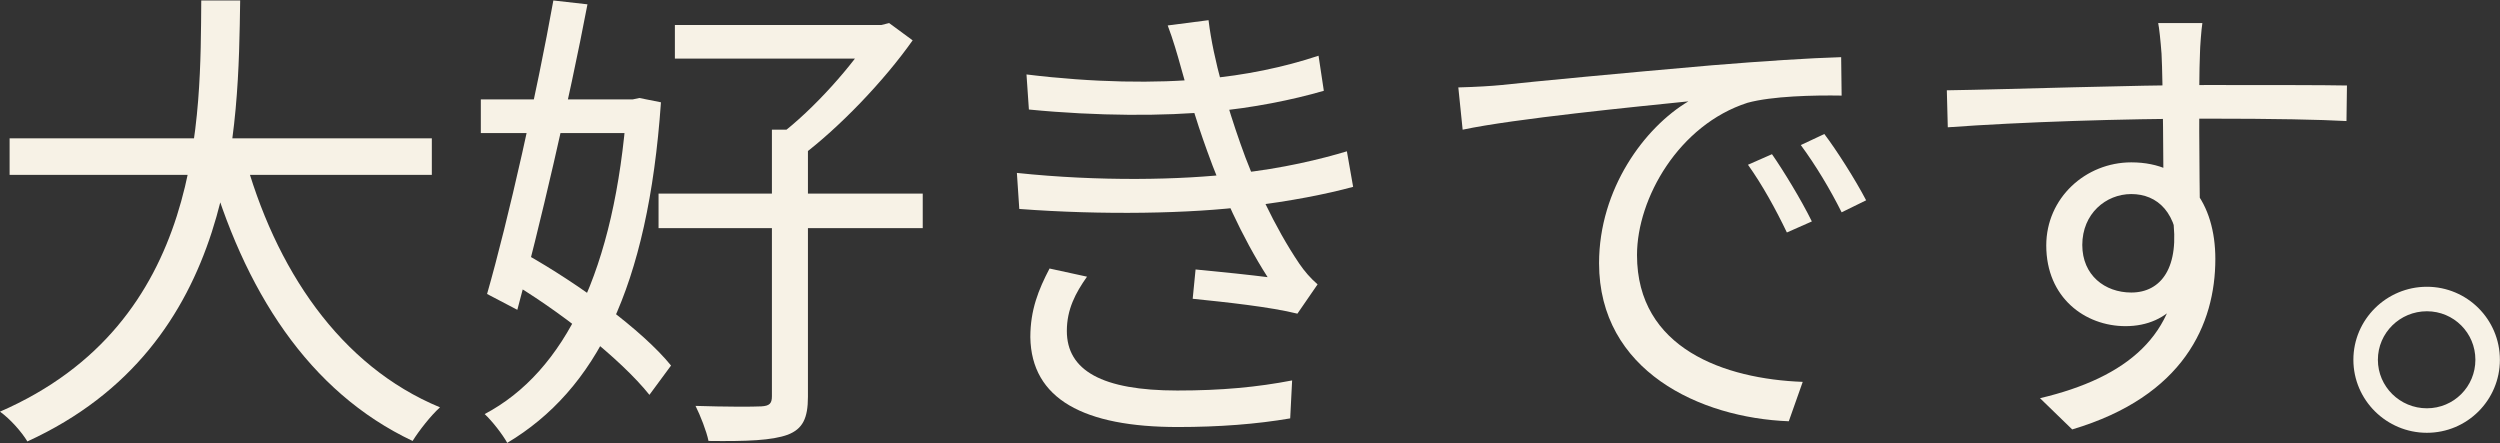
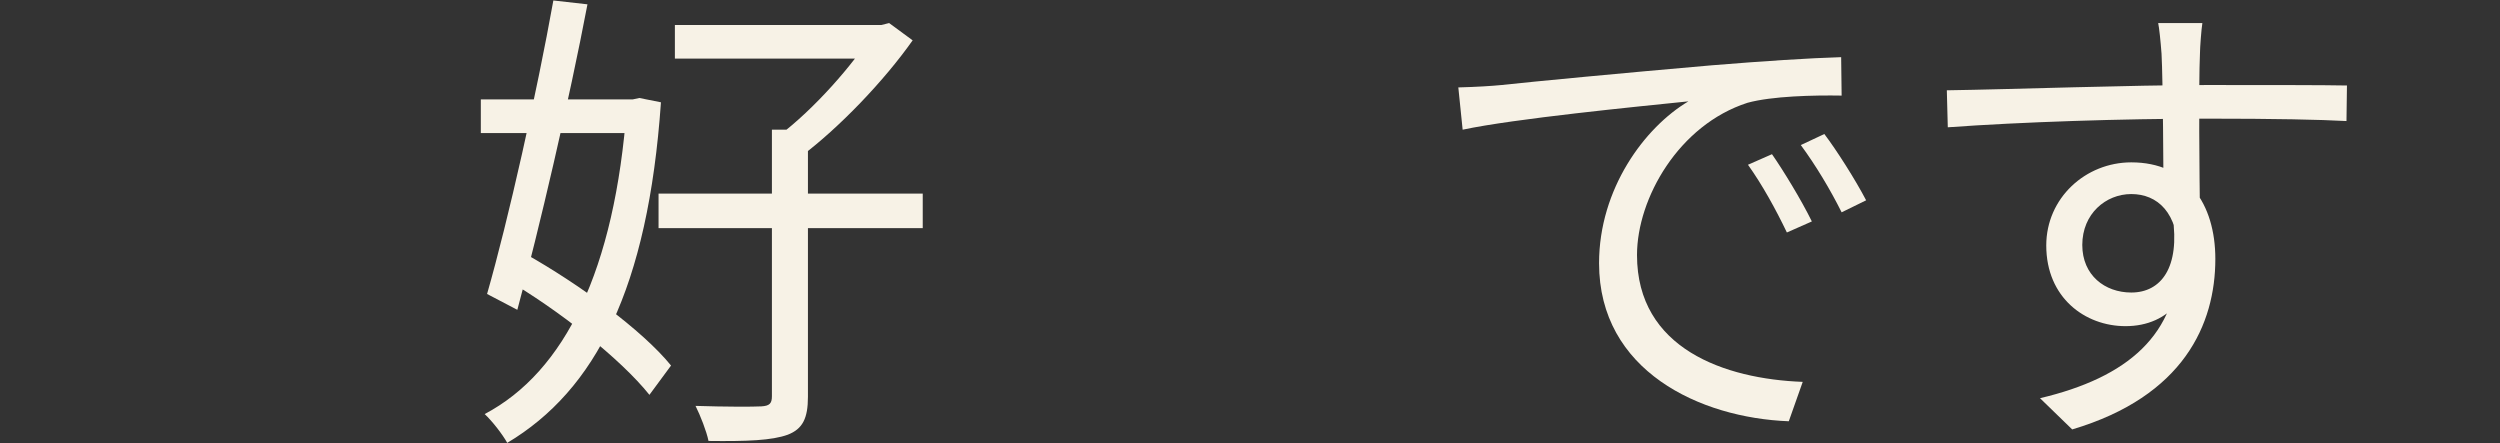
<svg xmlns="http://www.w3.org/2000/svg" width="3383" height="600" viewBox="0 0 3383 600" fill="none">
  <rect x="0" y="0" width="3383" height="600" fill="#333333" stroke="none" />
-   <path d="M13 187.2H584.35V236.6H13V187.2ZM329.55 206.7C371.8 364 460.2 495.3 595.4 551.2C583.05 562.25 566.8 583.05 558.35 596.7C417.95 530.4 329.55 393.25 280.8 218.4L329.55 206.7ZM272.35 0.65H325C322.4 170.95 321.1 467.35 37.05 597.35C29.25 584.35 13.65 566.8 0 557.05C276.25 436.8 271.05 156.65 272.35 0.65Z" fill="#F7F2E6" />
  <path d="M913.25 33.8H1198.6V79.3H913.25V33.8ZM891.15 261.95H1248.65V308.75H891.15V261.95ZM1044.55 175.5H1093.3V536.9C1093.3 566.15 1086.15 580.45 1066 588.25C1044.55 596.05 1010.75 597.35 958.75 596.7C956.15 583.7 947.7 562.25 941.2 549.25C982.15 550.55 1018.55 550.55 1030.25 549.9C1041.3 549.25 1044.55 546 1044.55 536.25V175.5ZM1181.05 33.8H1192.75L1203.15 31.2L1235 54.6C1196 109.85 1135.55 172.9 1083.55 211.9C1076.4 202.8 1062.75 189.8 1054.3 183.3C1101.1 148.2 1155.05 87.1 1181.05 44.85V33.8ZM650.65 134.55H864.5V180.05H650.65V134.55ZM748.8 0.65L794.95 5.85C770.25 135.85 729.3 311.35 700.05 419.25L659.1 397.8C687.7 298.35 726.7 124.15 748.8 0.65ZM683.15 377L710.45 343.2C783.25 384.15 869.05 446.55 908.05 494.65L878.8 534.3C839.8 485.55 755.95 419.25 683.15 377ZM848.25 134.55H856.05L865.15 132.6L894.4 138.45C876.85 390 806 527.8 686.4 599.3C679.9 587.6 666.25 570.05 655.85 560.3C764.4 503.1 832 365.3 848.25 144.3V134.55Z" fill="#F7F2E6" />
-   <path d="M1389.05 100.75C1479.4 111.8 1564.55 113.1 1630.85 106.6C1684.15 102.05 1737.45 91 1784.25 75.4L1791.4 122.85C1749.15 135.2 1693.9 146.25 1641.9 150.8C1576.25 157.3 1485.25 157.3 1392.3 148.2L1389.05 100.75ZM1376.05 234C1487.2 245.7 1597.7 243.75 1673.75 234.65C1735.5 228.15 1788.15 215.15 1822.6 204.75L1831.05 252.85C1795.3 262.6 1745.9 272.35 1691.3 278.85C1611.35 289.25 1491.1 291.2 1379.3 282.75L1376.05 234ZM1598.35 92.3C1593.15 73.45 1587.3 53.3 1580.15 34.45L1635.4 27.3C1641.9 81.9 1662.05 147.55 1678.3 193.7C1695.85 244.4 1724.45 306.8 1758.25 356.85C1765.4 367.25 1773.2 376.35 1782.95 384.8L1755.65 424.45C1719.25 415.35 1658.8 408.85 1613.95 404.3L1617.85 364.65C1652.95 367.9 1695.2 372.45 1715.35 375.05C1679.6 319.15 1652.3 256.75 1633.45 204.1C1617.2 159.25 1607.45 124.8 1598.35 92.3ZM1470.95 374.4C1455.35 396.5 1443.65 418.6 1443.65 447.85C1443.65 501.15 1491.1 528.45 1593.15 528.45C1653.6 528.45 1701.05 523.9 1748.5 514.8L1745.9 566.15C1700.4 573.95 1649.7 577.85 1593.8 577.85C1467.05 577.85 1395.55 540.15 1394.25 456.3C1394.25 419.25 1405.3 391.95 1420.25 363.35L1470.95 374.4Z" fill="#F7F2E6" />
  <path d="M1973.4 118.3C1998.1 117.65 2018.9 116.35 2031.9 115.05C2073.5 110.5 2196.35 98.8 2315.95 88.4C2387.45 82.55 2447.9 78.65 2491.45 77.35L2492.1 129.35C2454.4 128.7 2397.85 130 2364.7 139.1C2271.75 169 2215.2 268.45 2215.2 345.15C2215.2 471.9 2334.15 512.85 2439.45 516.75L2420.6 570.05C2300.35 565.5 2163.85 501.8 2163.85 356.2C2163.85 255.45 2225.6 172.25 2284.75 137.15C2215.2 144.3 2049.45 160.55 1979.25 175.5L1973.4 118.3ZM2397.85 208.65C2412.8 230.1 2437.5 270.4 2451.8 299.65L2418 314.6C2403.05 283.4 2384.85 250.25 2365.35 222.95L2397.85 208.65ZM2468.7 181.35C2484.95 202.8 2510.3 242.45 2525.25 271.05L2492.1 287.3C2476.5 256.1 2457 223.6 2436.85 196.3L2468.7 181.35Z" fill="#F7F2E6" />
  <path d="M2980.25 31.2C2978.95 39 2977 64.35 2977 72.15C2975.05 114.4 2976.35 239.85 2977 291.85L2927.6 266.5C2927.6 237.9 2926.95 108.55 2925 72.8C2923.7 55.25 2921.75 37.05 2920.45 31.2H2980.25ZM2634.45 122.2C2722.85 120.9 2885.35 115.05 2985.45 115.05C3064.75 115.05 3145.35 115.05 3175.9 115.7L3175.25 163.8C3138.85 161.85 3080.35 160.55 2984.8 160.55C2873 160.55 2733.9 165.1 2635.75 172.25L2634.45 122.2ZM2975.7 310.7C2975.7 397.8 2935.4 441.35 2876.25 441.35C2821.65 441.35 2769 403 2769 332.15C2769 267.8 2822.3 219.7 2884.05 219.7C2959.45 219.7 2997.8 275.6 2997.8 350.35C2997.8 438.75 2954.9 536.25 2804.1 581.1L2760.55 538.85C2878.85 510.9 2947.75 453.05 2947.75 345.8C2947.75 287.3 2919.15 262.6 2884.05 262.6C2849.6 262.6 2817.75 289.25 2817.75 331.5C2817.75 372.45 2848.3 395.85 2884.05 395.85C2924.35 395.85 2950.35 362.05 2939.95 292.5L2975.7 310.7Z" fill="#F7F2E6" />
-   <path d="M3284.05 388.05C3338.65 388.05 3382.85 432.25 3382.85 486.85C3382.85 541.45 3338.65 585.65 3284.05 585.65C3229.45 585.65 3184.6 541.45 3184.6 486.85C3184.6 432.25 3229.45 388.05 3284.05 388.05ZM3284.05 552.5C3320.45 552.5 3349.7 523.25 3349.7 486.85C3349.7 450.45 3320.45 421.2 3284.05 421.2C3247.65 421.2 3217.75 450.45 3217.75 486.85C3217.75 523.25 3247.65 552.5 3284.05 552.5Z" fill="#F7F2E6" />
</svg>